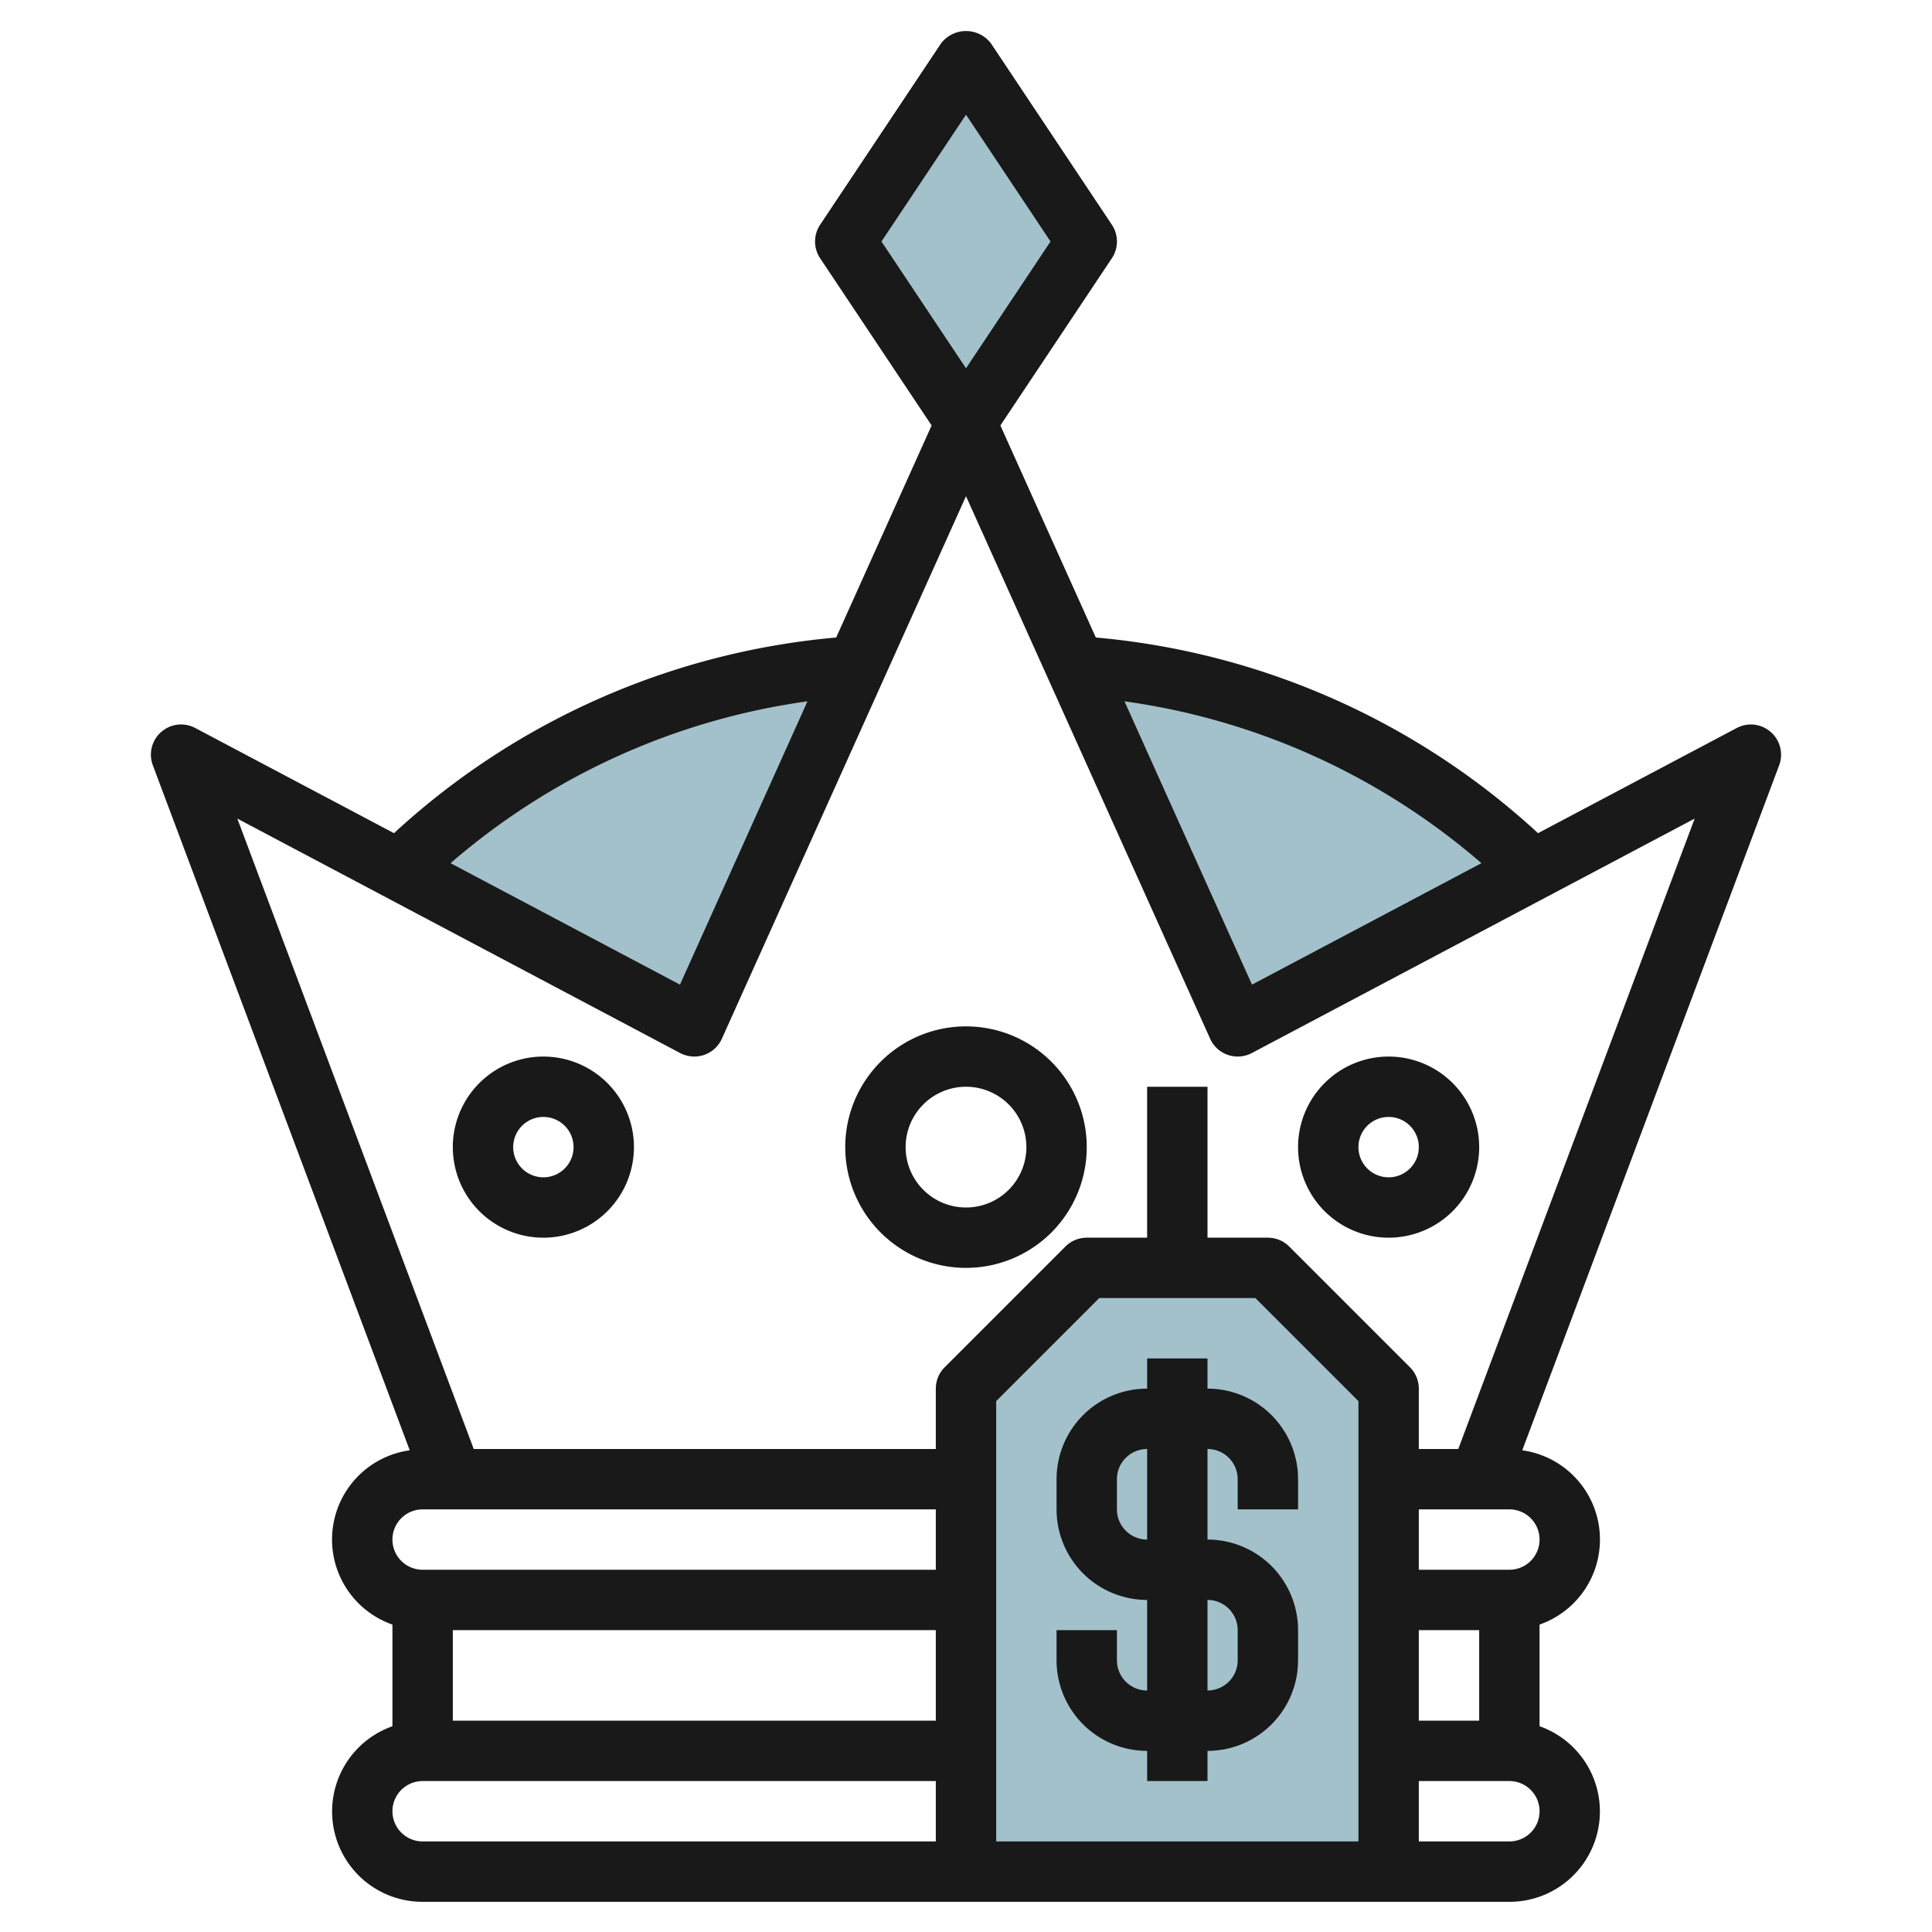
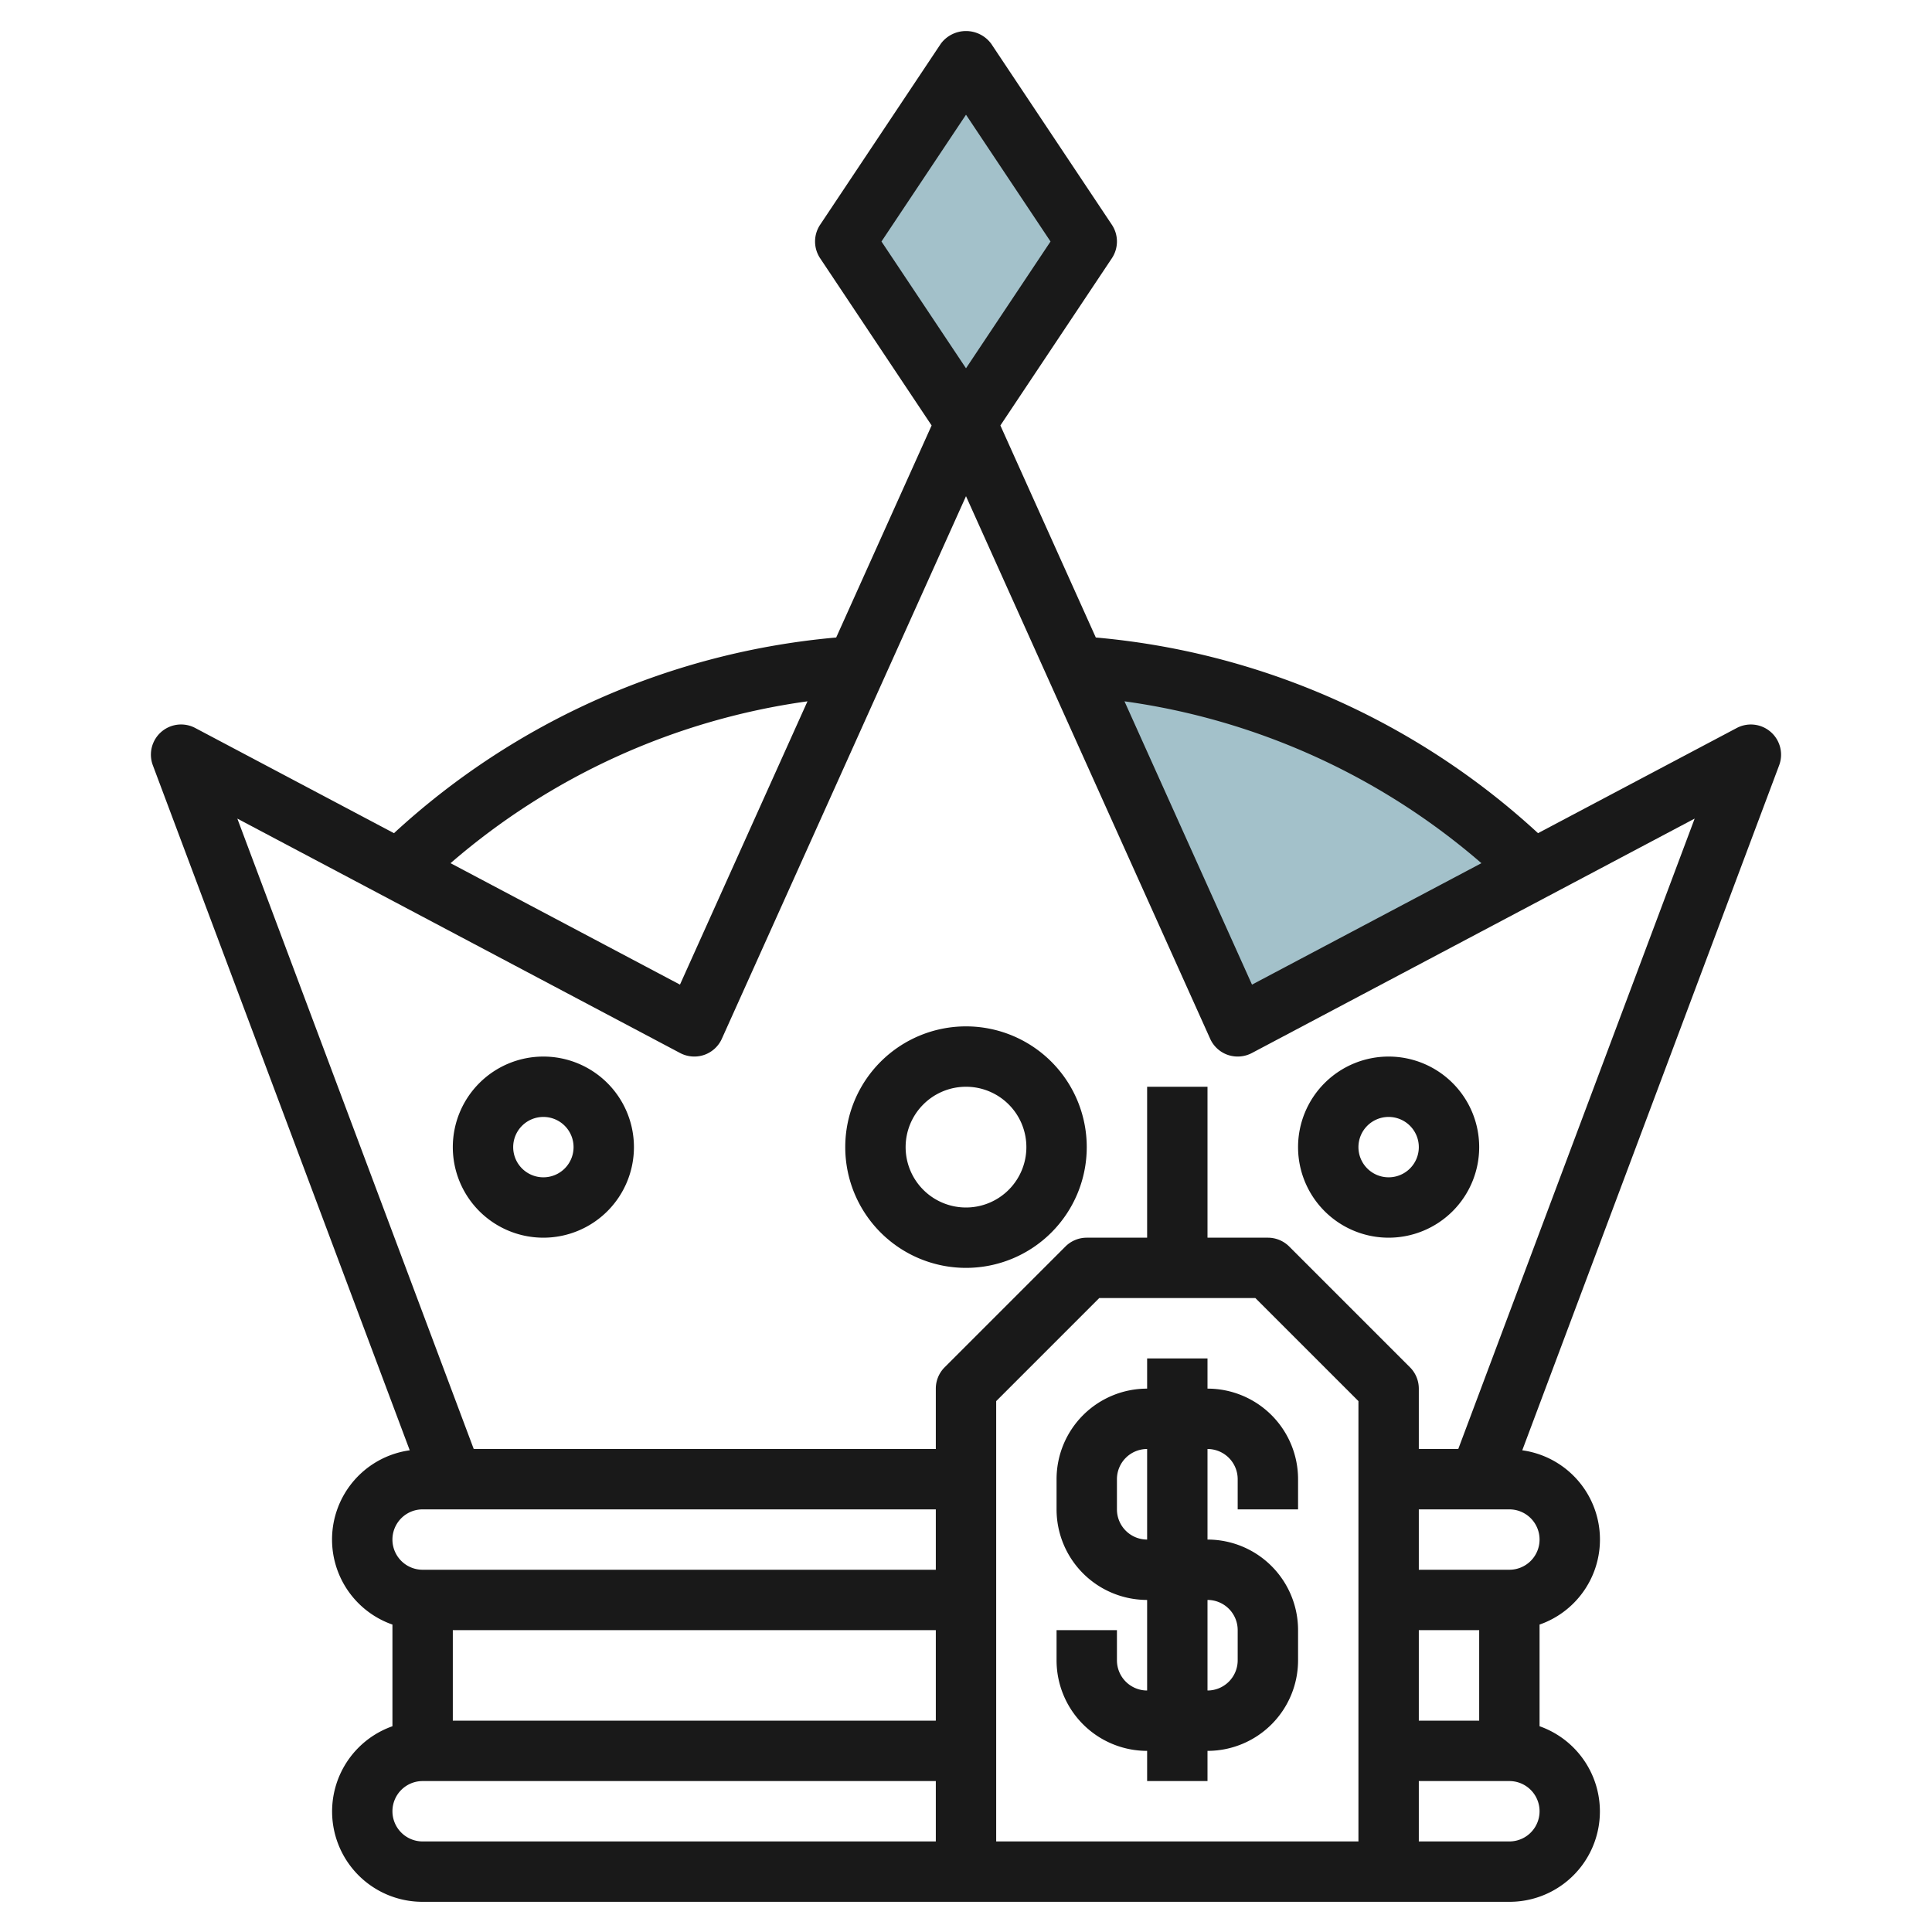
<svg xmlns="http://www.w3.org/2000/svg" id="Layer_3" height="512" viewBox="0 0 64 64" width="512" data-name="Layer 3">
-   <path d="m13.194 28.808 9.806 5.192 5.375-11.945a23.9 23.9 0 0 0 -15.181 6.753z" fill="#a3c1ca" />
  <path d="m50.806 28.808a23.9 23.9 0 0 0 -15.181-6.753l5.375 11.945z" fill="#a3c1ca" />
-   <path d="m32 62v-16l4-4h6l4 4v16" fill="#a3c1ca" />
  <path d="m32 14-4-6 4-6 4 6z" fill="#a3c1ca" />
  <g fill="#191919">
    <path d="m58.66 24.249a1 1 0 0 0 -1.128-.133l-6.583 3.484a24.841 24.841 0 0 0 -14.649-6.482l-3.161-7.024 3.693-5.539a1 1 0 0 0 0-1.11l-4-6a1.039 1.039 0 0 0 -1.664 0l-4 6a1 1 0 0 0 0 1.11l3.693 5.539-3.161 7.024a24.841 24.841 0 0 0 -14.649 6.482l-6.583-3.484a1 1 0 0 0 -1.405 1.235l8.51 22.692a2.984 2.984 0 0 0 -.573 5.773v3.368a2.993 2.993 0 0 0 1 5.816h36a2.993 2.993 0 0 0 1-5.816v-3.368a2.984 2.984 0 0 0 -.573-5.773l8.51-22.692a1 1 0 0 0 -.277-1.102zm-9.586 4.345-7.6 4.023-4.224-9.385a22.858 22.858 0 0 1 11.824 5.362zm-17.074-24.794 2.8 4.2-2.8 4.2-2.8-4.2zm-5.251 19.432-4.224 9.385-7.6-4.023a22.858 22.858 0 0 1 11.824-5.362zm-12.749 26.768h17v2h-17a1 1 0 0 1 0-2zm27.586-7 3.414 3.414v14.586h-12v-14.586l3.414-3.414zm5.414 11h2v3h-2zm-16 0v3h-16v-3zm-18 6a1 1 0 0 1 1-1h17v2h-17a1 1 0 0 1 -1-1zm37 1h-3v-2h3a1 1 0 0 1 0 2zm1-10a1 1 0 0 1 -1 1h-3v-2h3a1 1 0 0 1 1 1zm-2.693-3h-1.307v-2a1 1 0 0 0 -.293-.707l-4-4a1 1 0 0 0 -.707-.293h-2v-5h-2v5h-2a1 1 0 0 0 -.707.293l-4 4a1 1 0 0 0 -.293.707v2h-15.307l-7.831-20.883 14.67 7.767a1.007 1.007 0 0 0 .792.062 1 1 0 0 0 .588-.536l8.088-17.973 8.088 17.973a1 1 0 0 0 .588.536 1.008 1.008 0 0 0 .792-.062l14.67-7.767z" />
    <path d="m32 34a4 4 0 1 0 4 4 4 4 0 0 0 -4-4zm0 6a2 2 0 1 1 2-2 2 2 0 0 1 -2 2z" />
    <path d="m18 35a3 3 0 1 0 3 3 3 3 0 0 0 -3-3zm0 4a1 1 0 1 1 1-1 1 1 0 0 1 -1 1z" />
    <path d="m46 41a3 3 0 1 0 -3-3 3 3 0 0 0 3 3zm0-4a1 1 0 1 1 -1 1 1 1 0 0 1 1-1z" />
    <path d="m35 49v1a3 3 0 0 0 3 3v3a1 1 0 0 1 -1-1v-1h-2v1a3 3 0 0 0 3 3v1h2v-1a3 3 0 0 0 3-3v-1a3 3 0 0 0 -3-3v-3a1 1 0 0 1 1 1v1h2v-1a3 3 0 0 0 -3-3v-1h-2v1a3 3 0 0 0 -3 3zm6 5v1a1 1 0 0 1 -1 1v-3a1 1 0 0 1 1 1zm-4-5a1 1 0 0 1 1-1v3a1 1 0 0 1 -1-1z" />
  </g>
</svg>